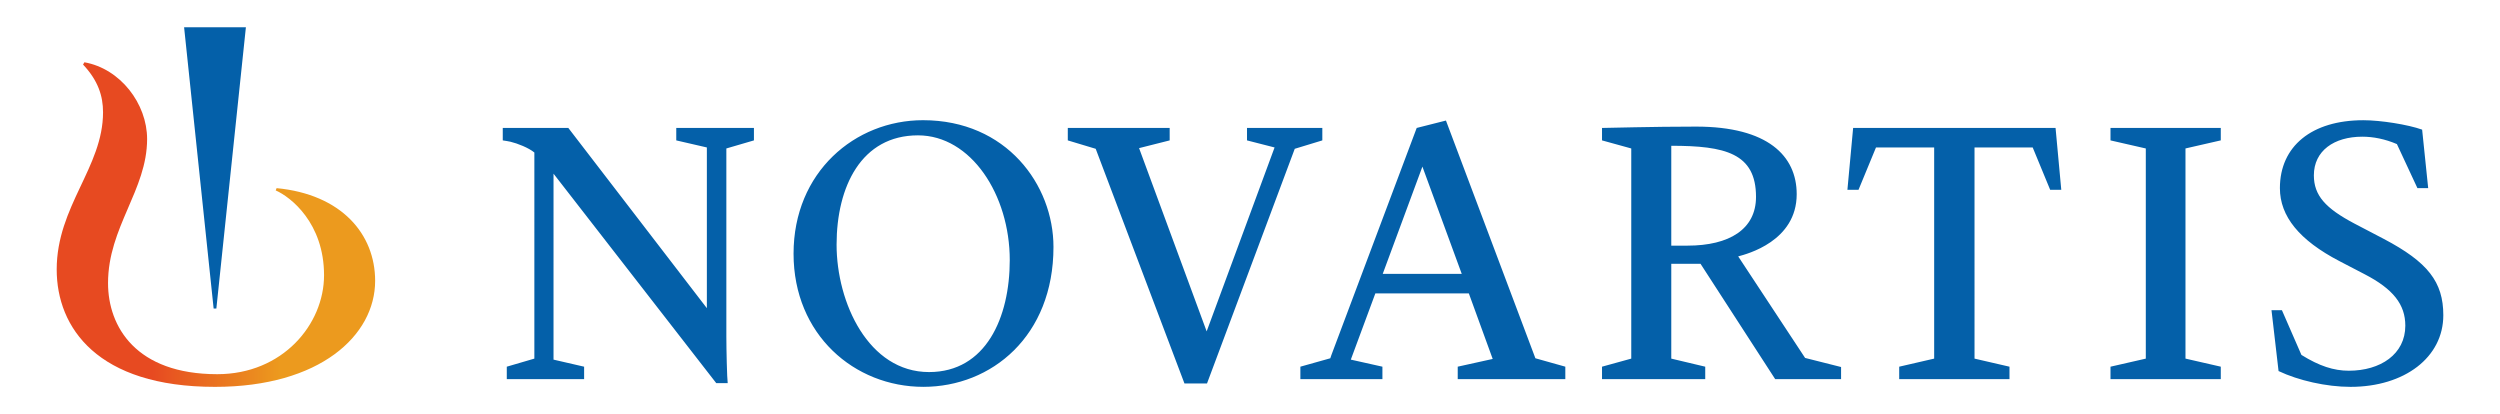
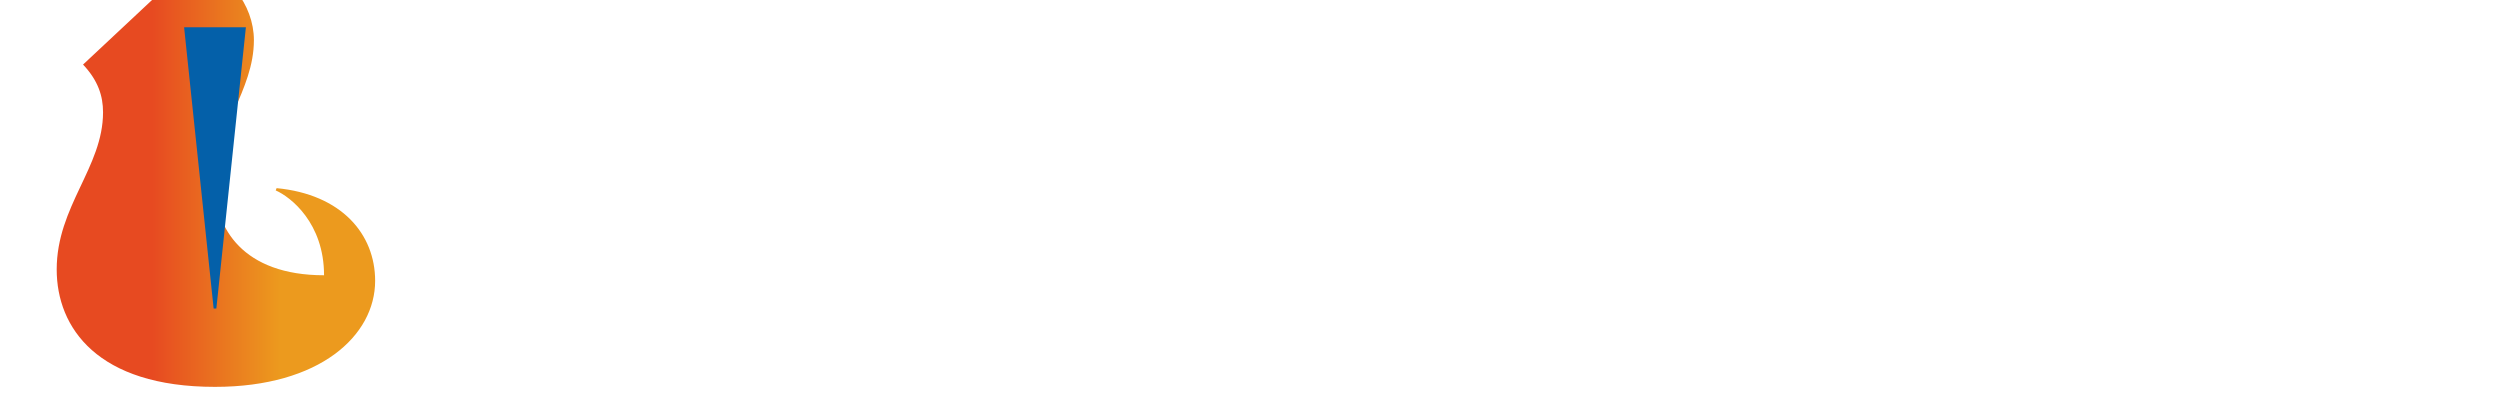
<svg xmlns="http://www.w3.org/2000/svg" version="1.1" id="Artwork" x="0px" y="0px" viewBox="0 0 296.93 49.19" style="enable-background:new 0 0 296.93 49.19;" xml:space="preserve">
  <style type="text/css">
	.st0{fill:#0460A9;}
	.st1{fill:url(#XMLID_2_);}
</style>
  <g>
-     <path class="st0" d="M244.143,15.197l0.679,7.348h-1.318l-2.077-5.032h-6.909V42.593l4.153,0.959v1.478h-13.099v-1.478   l4.153-0.959V17.513h-6.909l-2.077,5.032h-1.318l0.679-7.348H244.143z M185.916,43.551v1.478h-12.779v-1.478   l4.154-0.918l-2.835-7.787h-11.102l-2.915,7.867l3.754,0.839v1.478h-9.744v-1.478l3.554-0.998l0.12-0.359   L168.264,15.197l3.474-0.879l10.623,28.235L185.916,43.551z M173.615,32.529l-4.673-12.74l-4.713,12.74H173.615z    M270.629,44.071c2.356,1.118,5.671,1.877,8.546,1.877c6.43,0,11.022-3.514,11.022-8.506   c0-3.954-1.837-6.31-7.069-9.066l-3.514-1.837c-3.395-1.797-4.792-3.315-4.792-5.711   c0-2.915,2.396-4.593,5.751-4.593c1.318,0,2.716,0.28,4.113,0.879l2.436,5.232h1.278l-0.719-6.949   c-1.677-0.599-4.912-1.118-6.989-1.118c-6.11,0-9.904,3.075-9.904,8.067c0,3.355,2.316,6.19,7.069,8.666   l2.995,1.558c3.395,1.757,4.832,3.594,4.832,6.11c0,3.395-2.955,5.351-6.709,5.351   c-1.797,0-3.514-0.559-5.631-1.877l-2.316-5.311h-1.238L270.629,44.071 M263.767,45.029v-1.478l-4.193-0.959v-24.96   l4.193-0.959V15.197h-13.099v1.478l4.193,0.959v24.96l-4.193,0.959v1.478H263.767z M218.668,43.591v1.438h-7.827   l-8.866-13.698h-3.474V42.593l4.033,0.959v1.478h-12.26v-1.478l3.474-0.959v-24.96l-3.474-0.959V15.197   c0.679,0,5.95-0.16,11.182-0.16c8.506,0,11.941,3.474,11.941,8.027c0,5.591-5.911,7.109-6.949,7.388   l7.947,12.061L218.668,43.591z M208.565,23.384c0-5.192-3.674-6.07-10.064-6.07v11.861h1.917   C205.41,29.175,208.565,27.218,208.565,23.384z M143.357,45.548l10.423-27.875l3.275-0.998V15.197h-8.946v1.478   l3.275,0.839l-8.067,21.845l-8.027-21.765l3.634-0.918V15.197H126.824v1.478l3.315,0.998l10.543,27.875H143.357z    M125.123,29.333c0,10.583-7.348,16.613-15.456,16.613c-8.187,0-15.415-6.19-15.415-15.815   c0-9.704,7.308-15.855,15.375-15.855C119.532,14.277,125.123,21.945,125.123,29.333z M119.931,30.892   c0-7.747-4.593-14.816-10.903-14.816c-6.709,0-9.665,6.07-9.665,12.979s3.794,15.136,10.983,15.136   C117.096,44.191,119.931,37.721,119.931,30.892z M89.546,16.675V15.197h-9.225v1.478l3.634,0.839v19.089   L67.501,15.197h-7.787v1.478c0.32,0.04,0.719,0.12,0.918,0.16c0.839,0.2,2.156,0.719,2.835,1.278V42.593   l-3.275,0.959v1.478h9.185v-1.478l-3.634-0.839V20.628l19.329,24.88h1.358c-0.08-0.559-0.16-3.994-0.16-5.551   V17.633L89.546,16.675z" />
    <g>
      <linearGradient id="XMLID_2_" gradientUnits="userSpaceOnUse" x1="6.734" y1="26.672" x2="44.556" y2="26.672">
        <stop offset="0.3" style="stop-color:#E74A21" />
        <stop offset="0.701" style="stop-color:#EC9A1E" />
      </linearGradient>
-       <path id="XMLID_00000098197039953327840740000000483467928132857491_" class="st1" d="M32.854,22.346l-0.108,0.27    c1.774,0.778,5.742,3.866,5.742,10.077c0,5.848-4.934,11.75-12.684,11.75c-9.648,0-12.972-5.636-12.972-10.818    c0-6.637,4.641-11.062,4.641-17.108c0-4.209-3.184-8.365-7.447-9.12L9.864,7.668    c1.78,1.888,2.374,3.724,2.374,5.667c0,6.529-5.504,11.171-5.504,18.672c0,6.909,4.831,13.942,18.801,13.942    c12.453,0,19.021-6.096,19.021-12.592C44.556,27.797,40.562,23.087,32.854,22.346z" />
+       <path id="XMLID_00000098197039953327840740000000483467928132857491_" class="st1" d="M32.854,22.346l-0.108,0.27    c1.774,0.778,5.742,3.866,5.742,10.077c-9.648,0-12.972-5.636-12.972-10.818    c0-6.637,4.641-11.062,4.641-17.108c0-4.209-3.184-8.365-7.447-9.12L9.864,7.668    c1.78,1.888,2.374,3.724,2.374,5.667c0,6.529-5.504,11.171-5.504,18.672c0,6.909,4.831,13.942,18.801,13.942    c12.453,0,19.021-6.096,19.021-12.592C44.556,27.797,40.562,23.087,32.854,22.346z" />
      <polygon id="XMLID_00000018939452969838917230000011839165213004269722_" class="st0" points="25.697,36.647 29.205,3.242     21.866,3.242 25.374,36.647   " />
    </g>
  </g>
</svg>